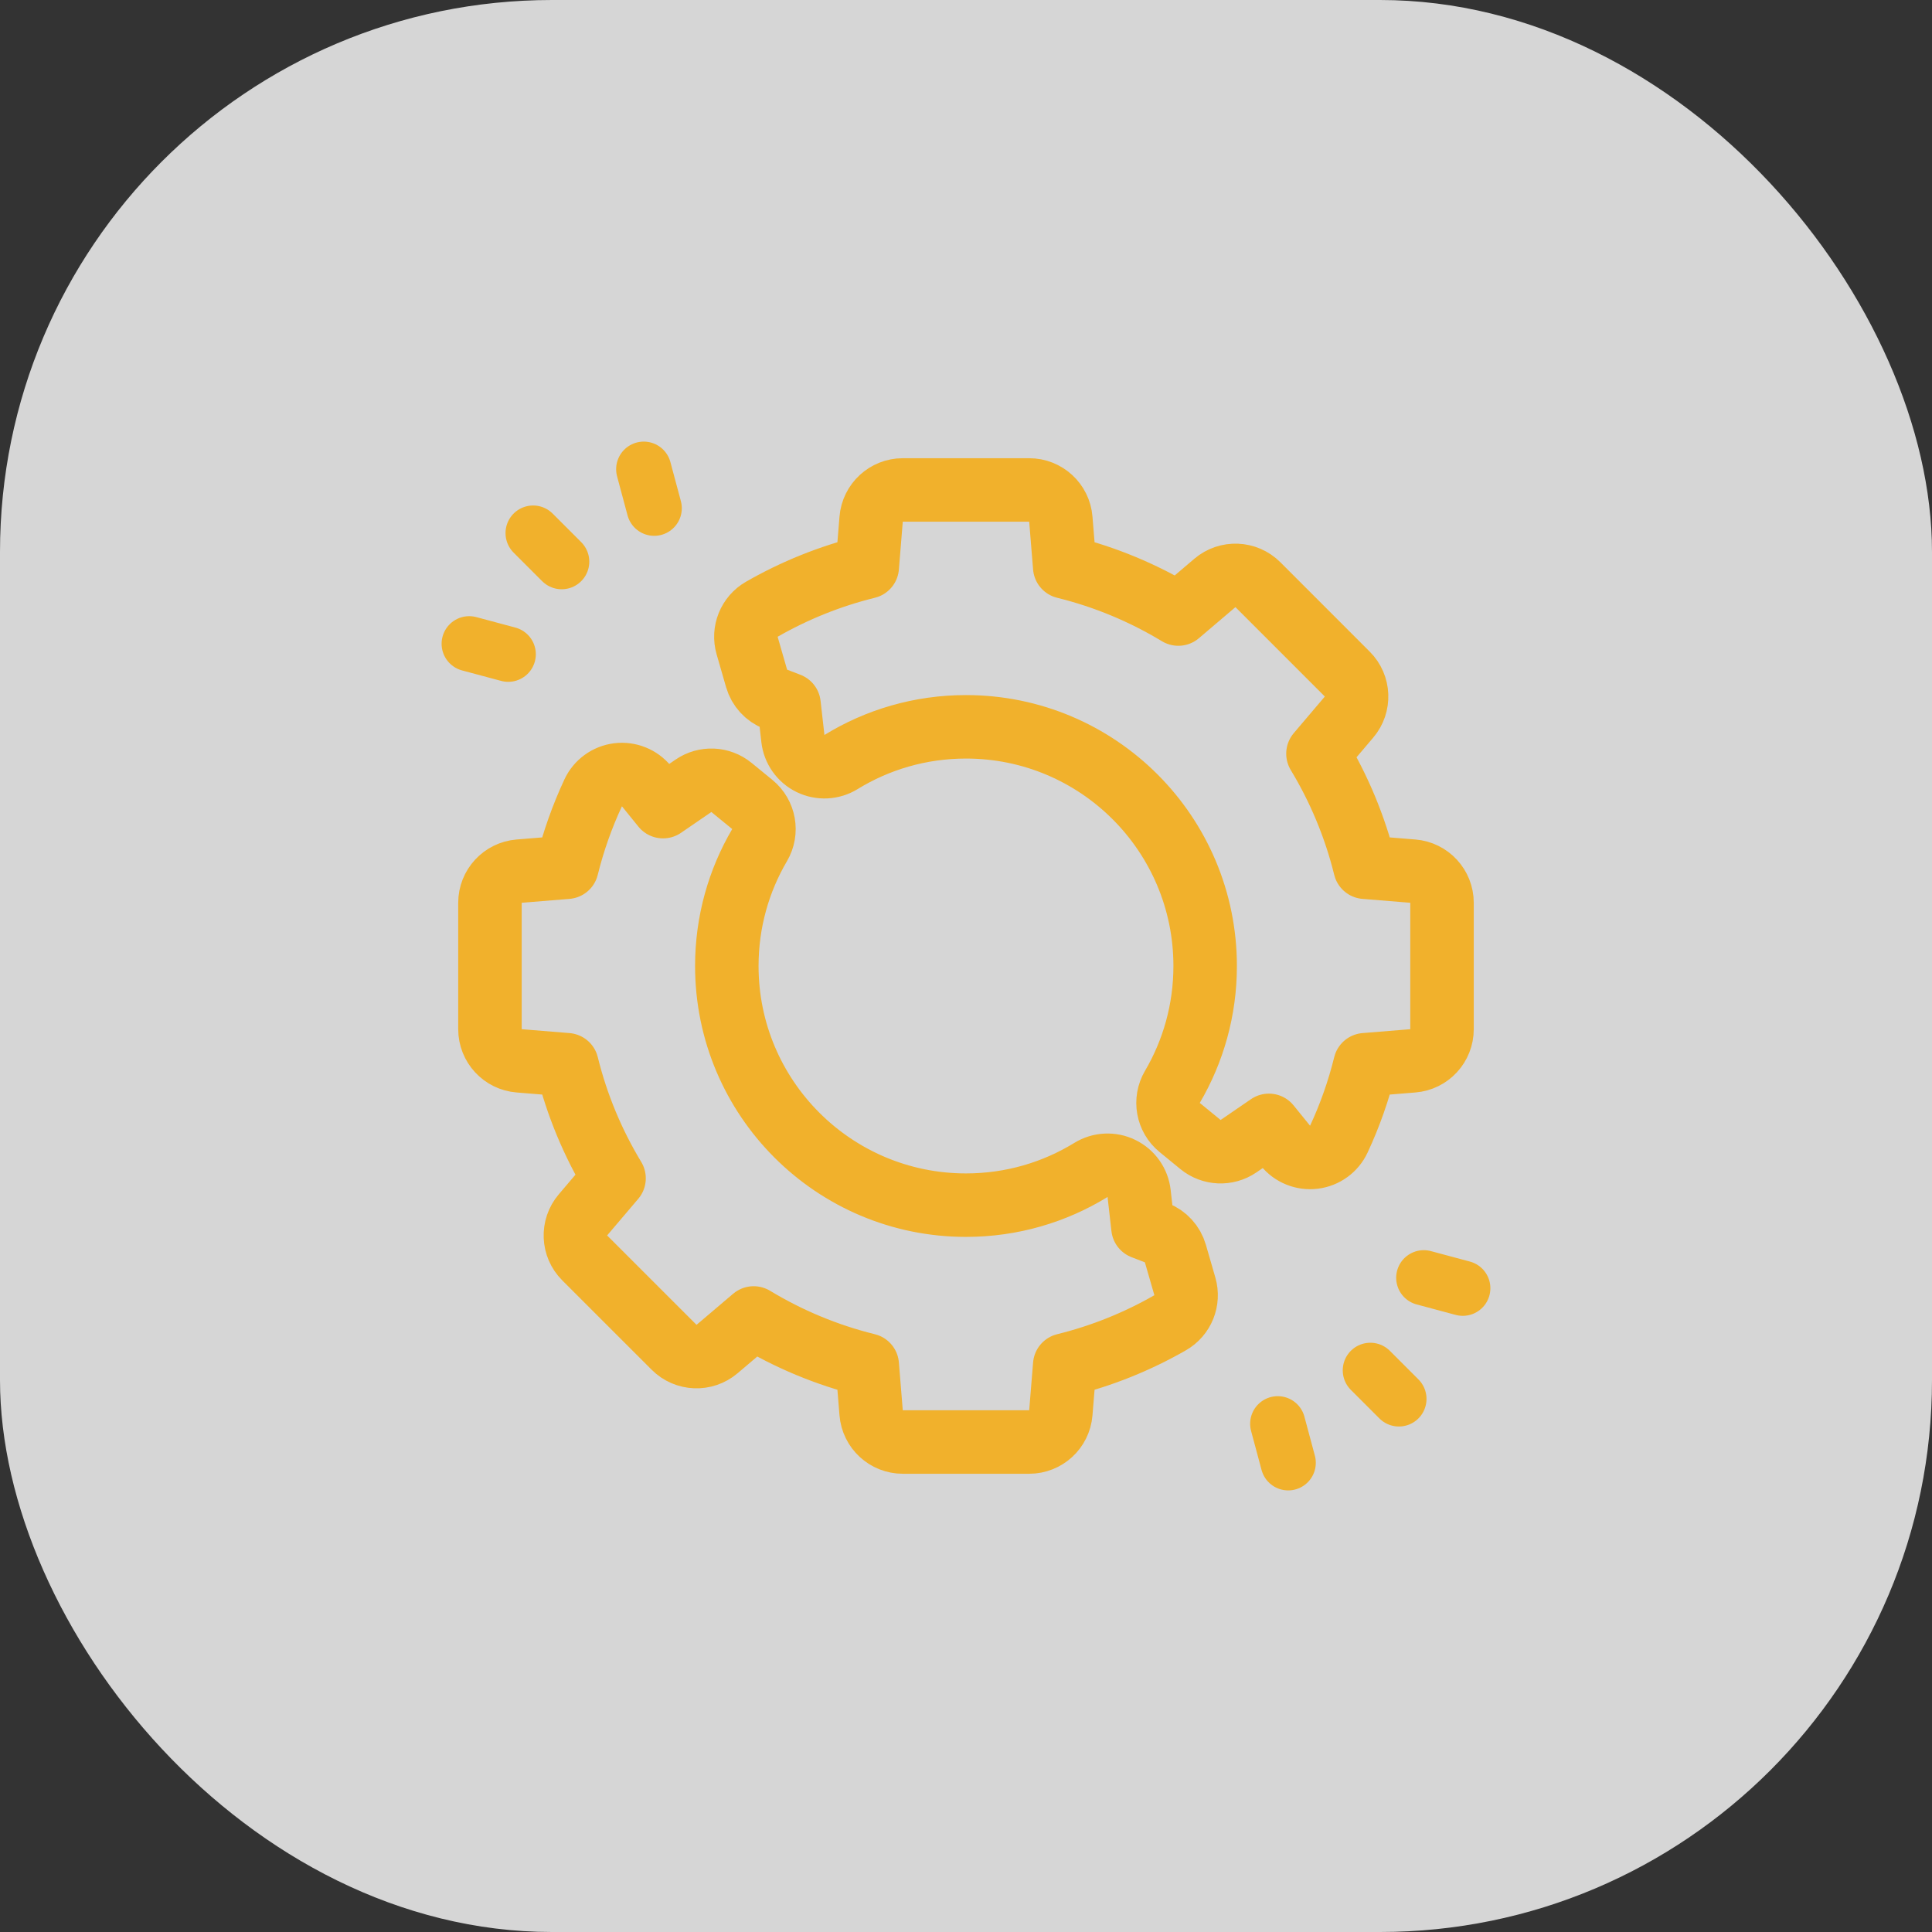
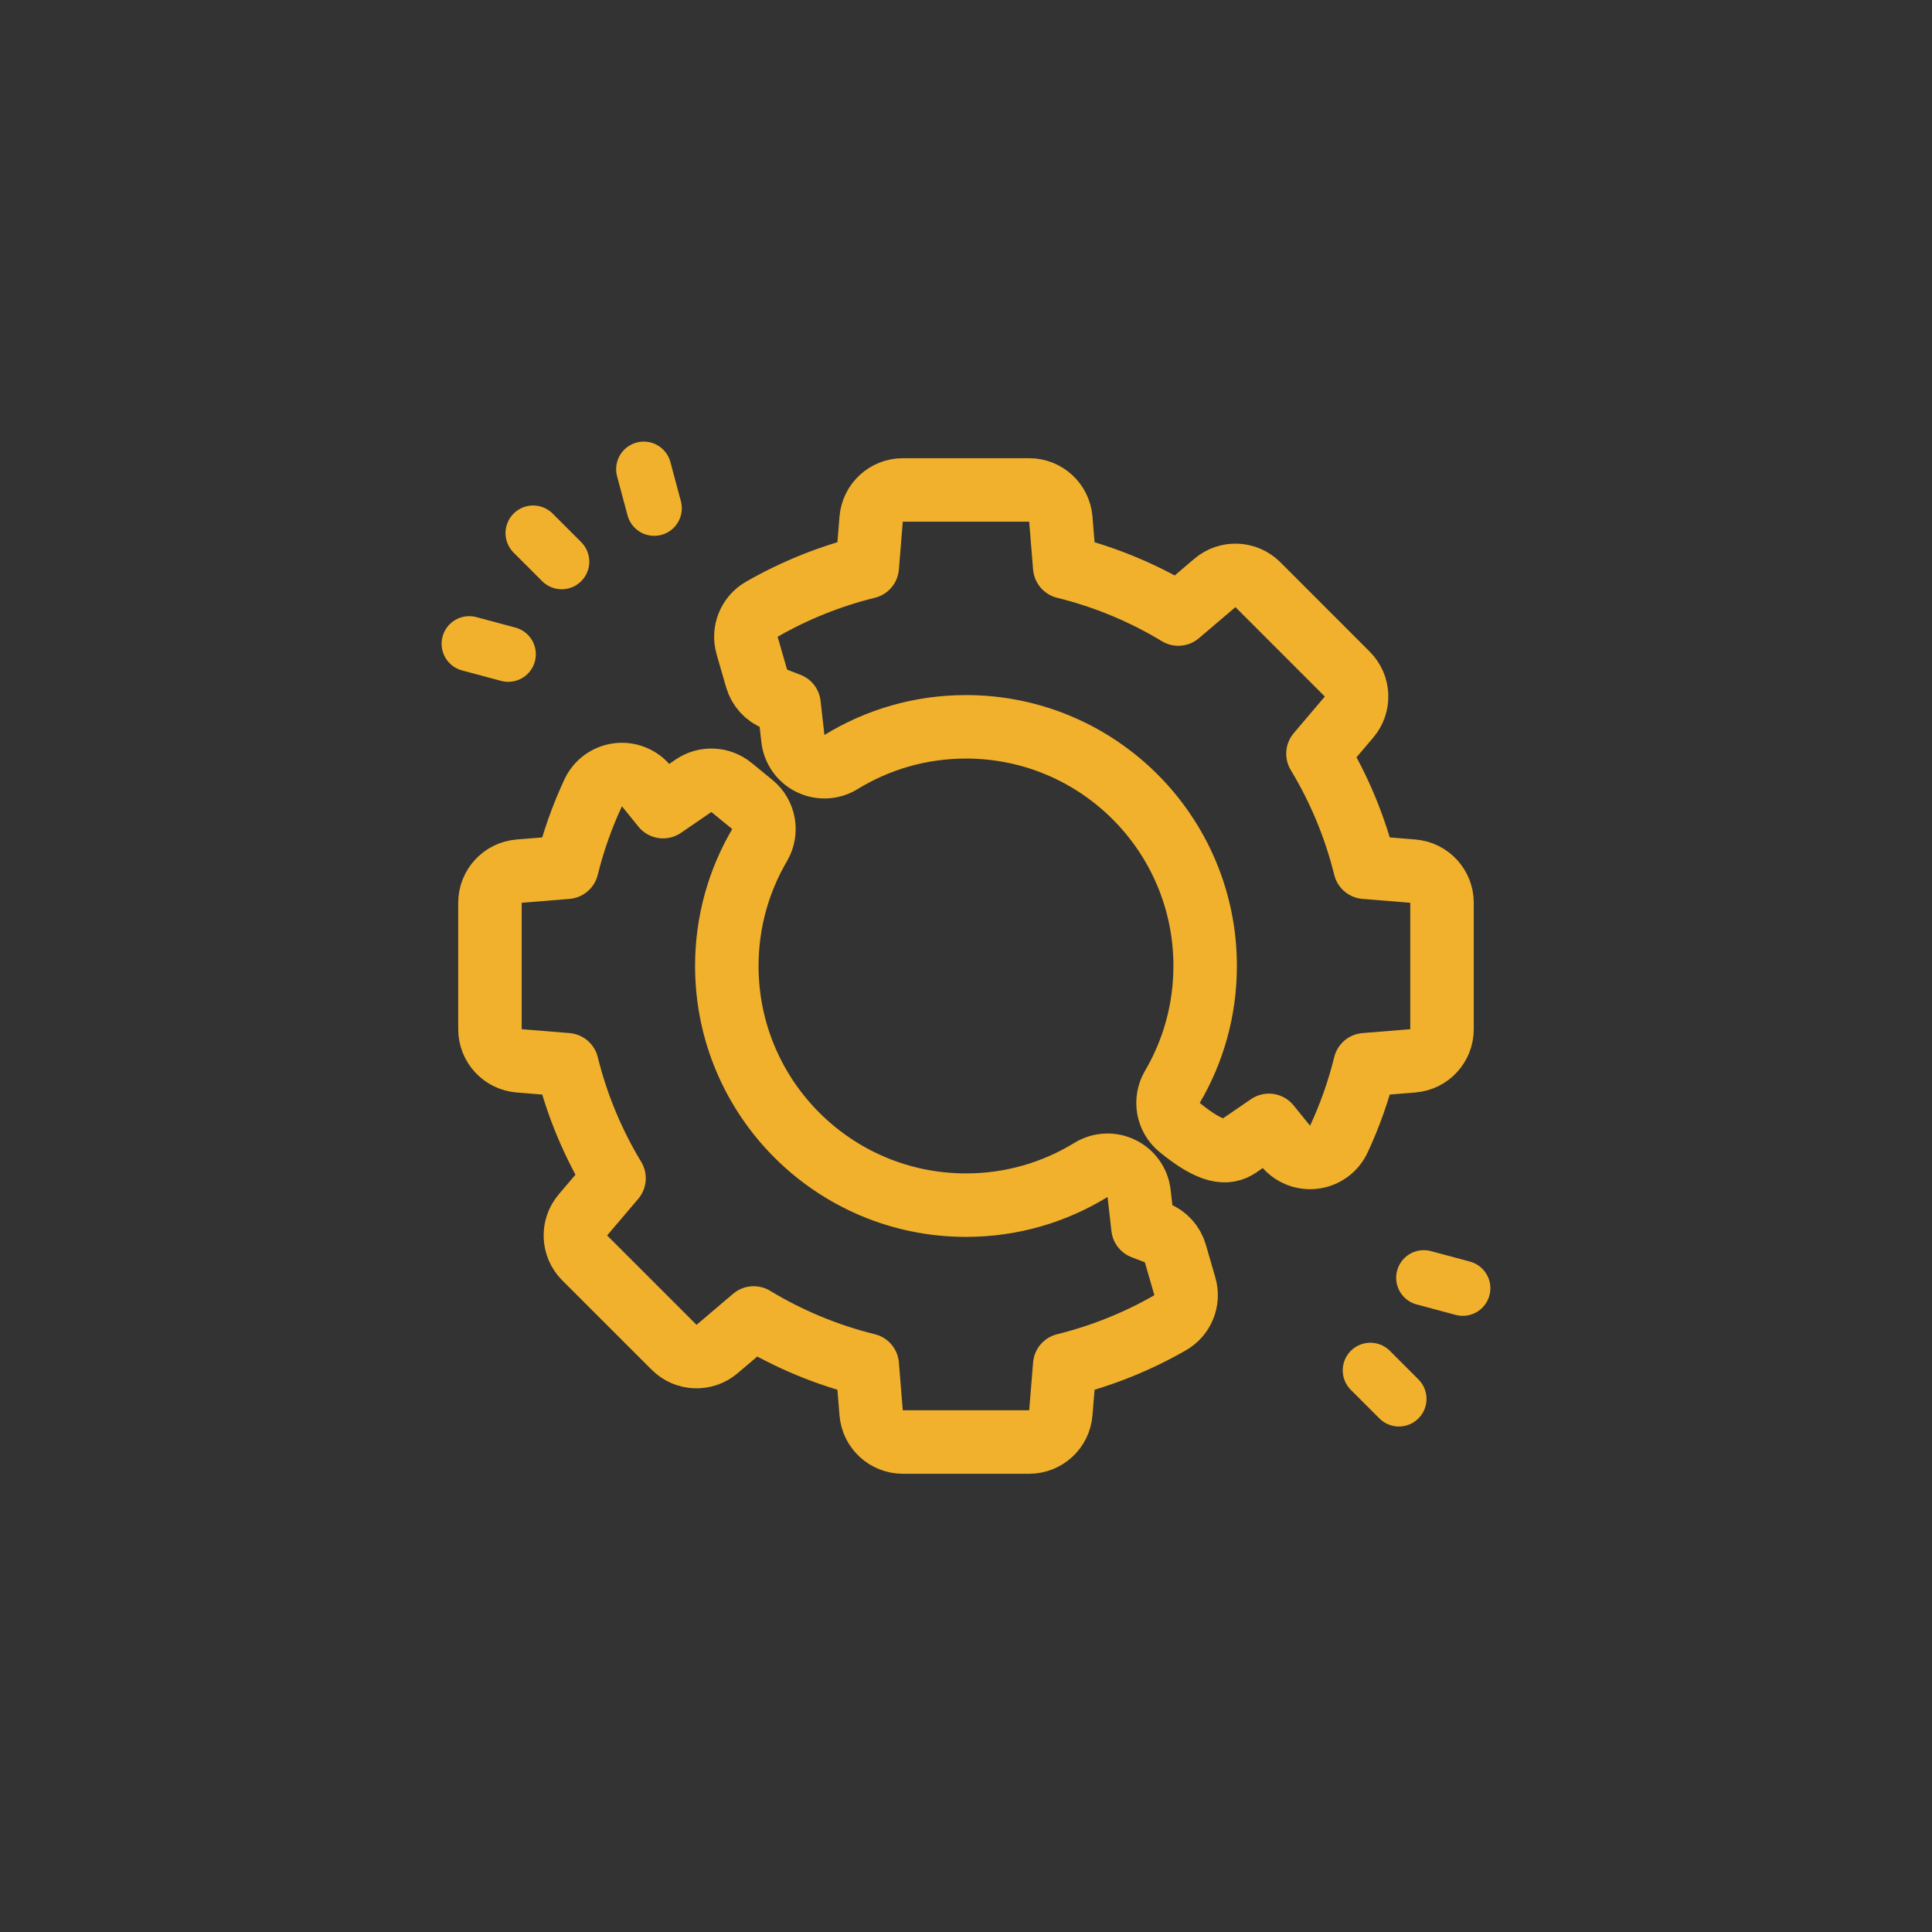
<svg xmlns="http://www.w3.org/2000/svg" fill="none" height="70" viewBox="0 0 70 70" width="70">
  <rect x="0" y="0" width="70" height="70" fill="#333333" stroke="none" />
-   <rect fill="white" fill-opacity="0.8" height="70" rx="20" width="70" />
-   <path d="M28.103 25.335L28.588 25.522L28.728 26.759C28.772 27.15 29.013 27.491 29.366 27.664C29.72 27.836 30.137 27.816 30.472 27.61C31.789 26.801 33.338 26.334 35 26.334C39.786 26.334 43.665 30.214 43.665 35C43.665 36.599 43.232 38.094 42.478 39.379C42.191 39.868 42.303 40.492 42.742 40.851L43.497 41.469C43.892 41.792 44.454 41.816 44.875 41.528L45.975 40.774L46.573 41.511C46.822 41.819 47.214 41.977 47.607 41.928C48.001 41.88 48.342 41.632 48.509 41.272C48.908 40.415 49.227 39.513 49.458 38.577L51.191 38.436C51.788 38.388 52.247 37.889 52.247 37.29V32.709C52.247 32.111 51.788 31.612 51.191 31.563L49.458 31.422C49.096 29.952 48.514 28.568 47.752 27.307L48.878 25.981C49.266 25.525 49.239 24.847 48.815 24.424L45.576 21.184C45.153 20.761 44.475 20.733 44.018 21.121L42.693 22.248C41.431 21.485 40.047 20.904 38.577 20.542L38.436 18.809C38.388 18.212 37.889 17.752 37.29 17.752H32.709C32.111 17.752 31.612 18.212 31.563 18.809L31.422 20.542C30.066 20.876 28.783 21.397 27.602 22.074C27.142 22.338 26.922 22.882 27.07 23.391L27.413 24.581C27.513 24.927 27.768 25.205 28.103 25.335ZM42.398 47.925C42.857 47.661 43.077 47.118 42.93 46.608L42.586 45.418C42.486 45.073 42.231 44.794 41.897 44.665L41.412 44.477L41.272 43.24C41.228 42.849 40.987 42.508 40.633 42.336C40.28 42.163 39.862 42.184 39.527 42.389C38.21 43.198 36.661 43.665 35 43.665C30.214 43.665 26.334 39.785 26.334 35C26.334 33.4 26.767 31.905 27.521 30.621C27.808 30.132 27.696 29.507 27.258 29.148L26.503 28.531C26.107 28.207 25.546 28.183 25.124 28.472L24.024 29.226L23.427 28.489C23.177 28.18 22.786 28.023 22.392 28.071C21.999 28.12 21.658 28.368 21.491 28.728C21.092 29.585 20.772 30.486 20.541 31.422L18.809 31.563C18.212 31.612 17.752 32.111 17.752 32.709V37.29C17.752 37.889 18.212 38.388 18.809 38.436L20.542 38.577C20.904 40.047 21.486 41.431 22.248 42.692L21.121 44.018C20.733 44.475 20.761 45.153 21.184 45.576L24.424 48.815C24.847 49.239 25.525 49.266 25.981 48.878L27.307 47.752C28.568 48.514 29.952 49.096 31.422 49.458L31.563 51.19C31.612 51.787 32.11 52.247 32.709 52.247H37.29C37.889 52.247 38.388 51.787 38.436 51.19L38.577 49.458C39.934 49.123 41.217 48.603 42.398 47.925Z" stroke="#F1B12C" stroke-linecap="round" stroke-linejoin="round" stroke-miterlimit="22.926" stroke-width="2.3" />
+   <path d="M28.103 25.335L28.588 25.522L28.728 26.759C28.772 27.15 29.013 27.491 29.366 27.664C29.72 27.836 30.137 27.816 30.472 27.61C31.789 26.801 33.338 26.334 35 26.334C39.786 26.334 43.665 30.214 43.665 35C43.665 36.599 43.232 38.094 42.478 39.379C42.191 39.868 42.303 40.492 42.742 40.851C43.892 41.792 44.454 41.816 44.875 41.528L45.975 40.774L46.573 41.511C46.822 41.819 47.214 41.977 47.607 41.928C48.001 41.88 48.342 41.632 48.509 41.272C48.908 40.415 49.227 39.513 49.458 38.577L51.191 38.436C51.788 38.388 52.247 37.889 52.247 37.29V32.709C52.247 32.111 51.788 31.612 51.191 31.563L49.458 31.422C49.096 29.952 48.514 28.568 47.752 27.307L48.878 25.981C49.266 25.525 49.239 24.847 48.815 24.424L45.576 21.184C45.153 20.761 44.475 20.733 44.018 21.121L42.693 22.248C41.431 21.485 40.047 20.904 38.577 20.542L38.436 18.809C38.388 18.212 37.889 17.752 37.29 17.752H32.709C32.111 17.752 31.612 18.212 31.563 18.809L31.422 20.542C30.066 20.876 28.783 21.397 27.602 22.074C27.142 22.338 26.922 22.882 27.07 23.391L27.413 24.581C27.513 24.927 27.768 25.205 28.103 25.335ZM42.398 47.925C42.857 47.661 43.077 47.118 42.93 46.608L42.586 45.418C42.486 45.073 42.231 44.794 41.897 44.665L41.412 44.477L41.272 43.24C41.228 42.849 40.987 42.508 40.633 42.336C40.28 42.163 39.862 42.184 39.527 42.389C38.21 43.198 36.661 43.665 35 43.665C30.214 43.665 26.334 39.785 26.334 35C26.334 33.4 26.767 31.905 27.521 30.621C27.808 30.132 27.696 29.507 27.258 29.148L26.503 28.531C26.107 28.207 25.546 28.183 25.124 28.472L24.024 29.226L23.427 28.489C23.177 28.18 22.786 28.023 22.392 28.071C21.999 28.12 21.658 28.368 21.491 28.728C21.092 29.585 20.772 30.486 20.541 31.422L18.809 31.563C18.212 31.612 17.752 32.111 17.752 32.709V37.29C17.752 37.889 18.212 38.388 18.809 38.436L20.542 38.577C20.904 40.047 21.486 41.431 22.248 42.692L21.121 44.018C20.733 44.475 20.761 45.153 21.184 45.576L24.424 48.815C24.847 49.239 25.525 49.266 25.981 48.878L27.307 47.752C28.568 48.514 29.952 49.096 31.422 49.458L31.563 51.19C31.612 51.787 32.11 52.247 32.709 52.247H37.29C37.889 52.247 38.388 51.787 38.436 51.19L38.577 49.458C39.934 49.123 41.217 48.603 42.398 47.925Z" stroke="#F1B12C" stroke-linecap="round" stroke-linejoin="round" stroke-miterlimit="22.926" stroke-width="2.3" />
  <path d="M19.316 19.315L20.351 20.35" stroke="#F1B12C" stroke-linecap="round" stroke-linejoin="round" stroke-miterlimit="22.926" stroke-width="2" />
  <path d="M23.324 17L23.703 18.414" stroke="#F1B12C" stroke-linecap="round" stroke-linejoin="round" stroke-miterlimit="22.926" stroke-width="2" />
  <path d="M17 23.325L18.414 23.704" stroke="#F1B12C" stroke-linecap="round" stroke-linejoin="round" stroke-miterlimit="22.926" stroke-width="2" />
  <path d="M50.685 50.685L49.65 49.65" stroke="#F1B12C" stroke-linecap="round" stroke-linejoin="round" stroke-miterlimit="22.926" stroke-width="2" />
-   <path d="M46.674 53L46.295 51.586" stroke="#F1B12C" stroke-linecap="round" stroke-linejoin="round" stroke-miterlimit="22.926" stroke-width="2" />
  <path d="M52.999 46.675L51.586 46.296" stroke="#F1B12C" stroke-linecap="round" stroke-linejoin="round" stroke-miterlimit="22.926" stroke-width="2" />
</svg>